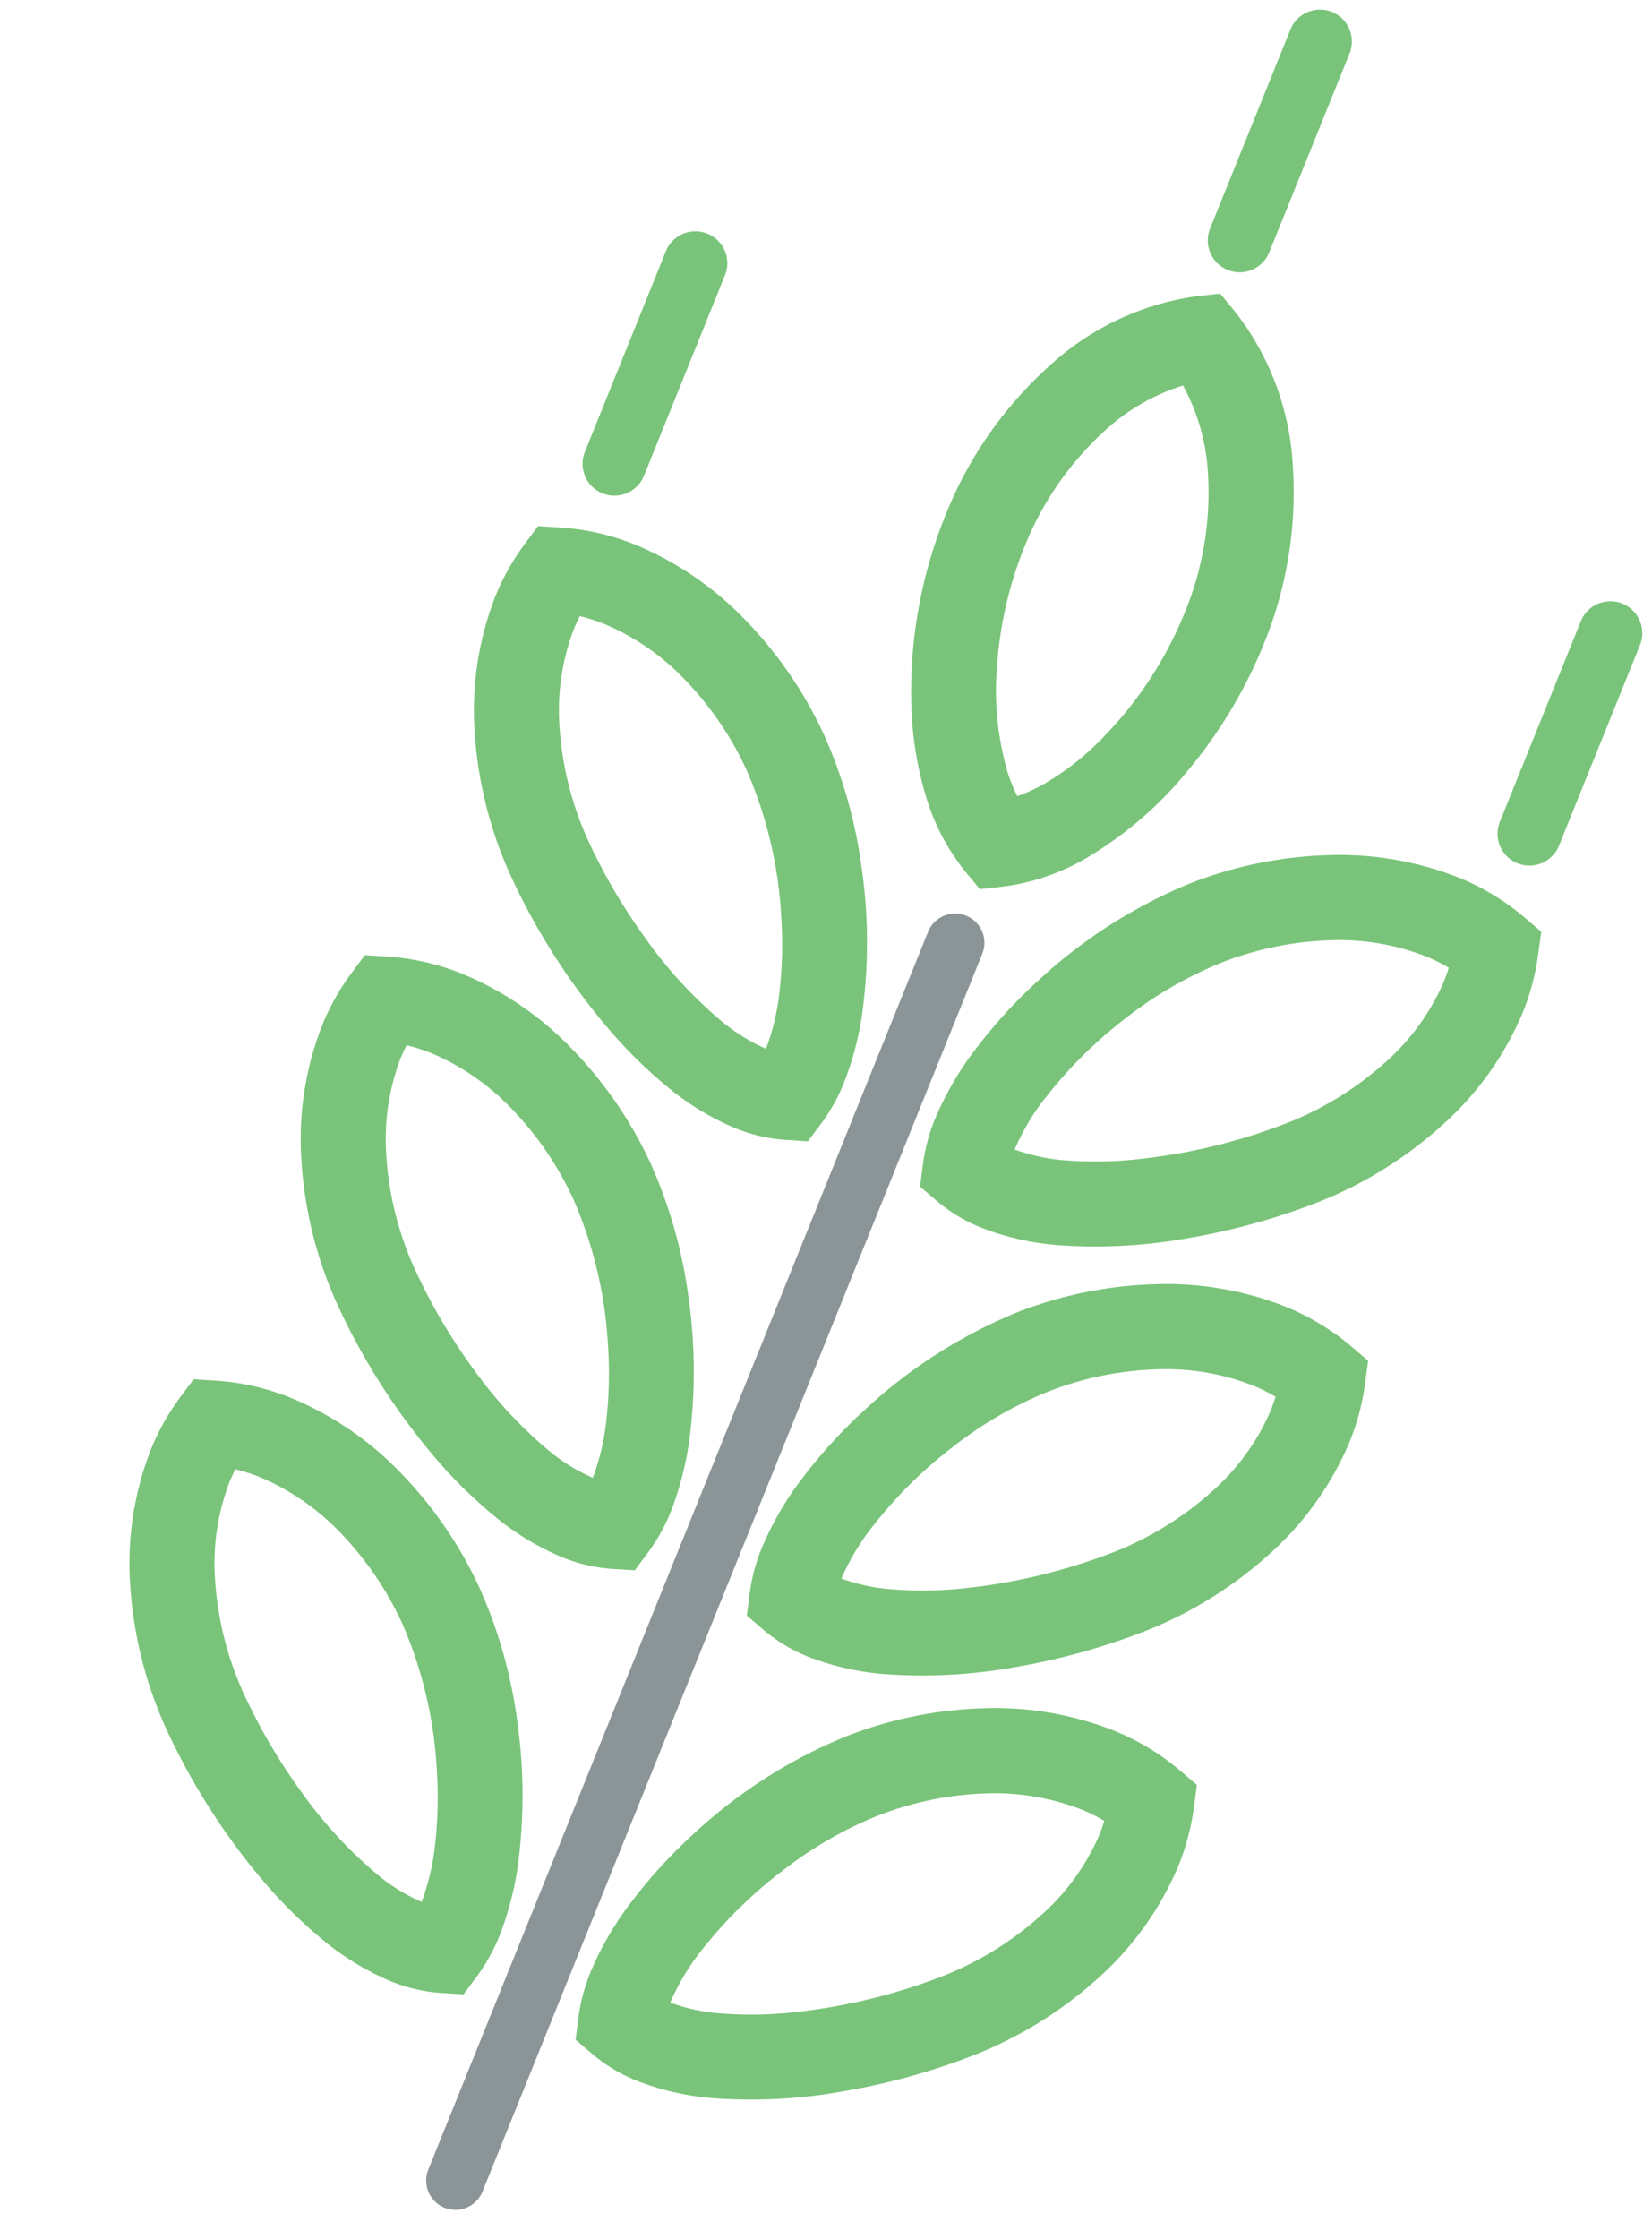
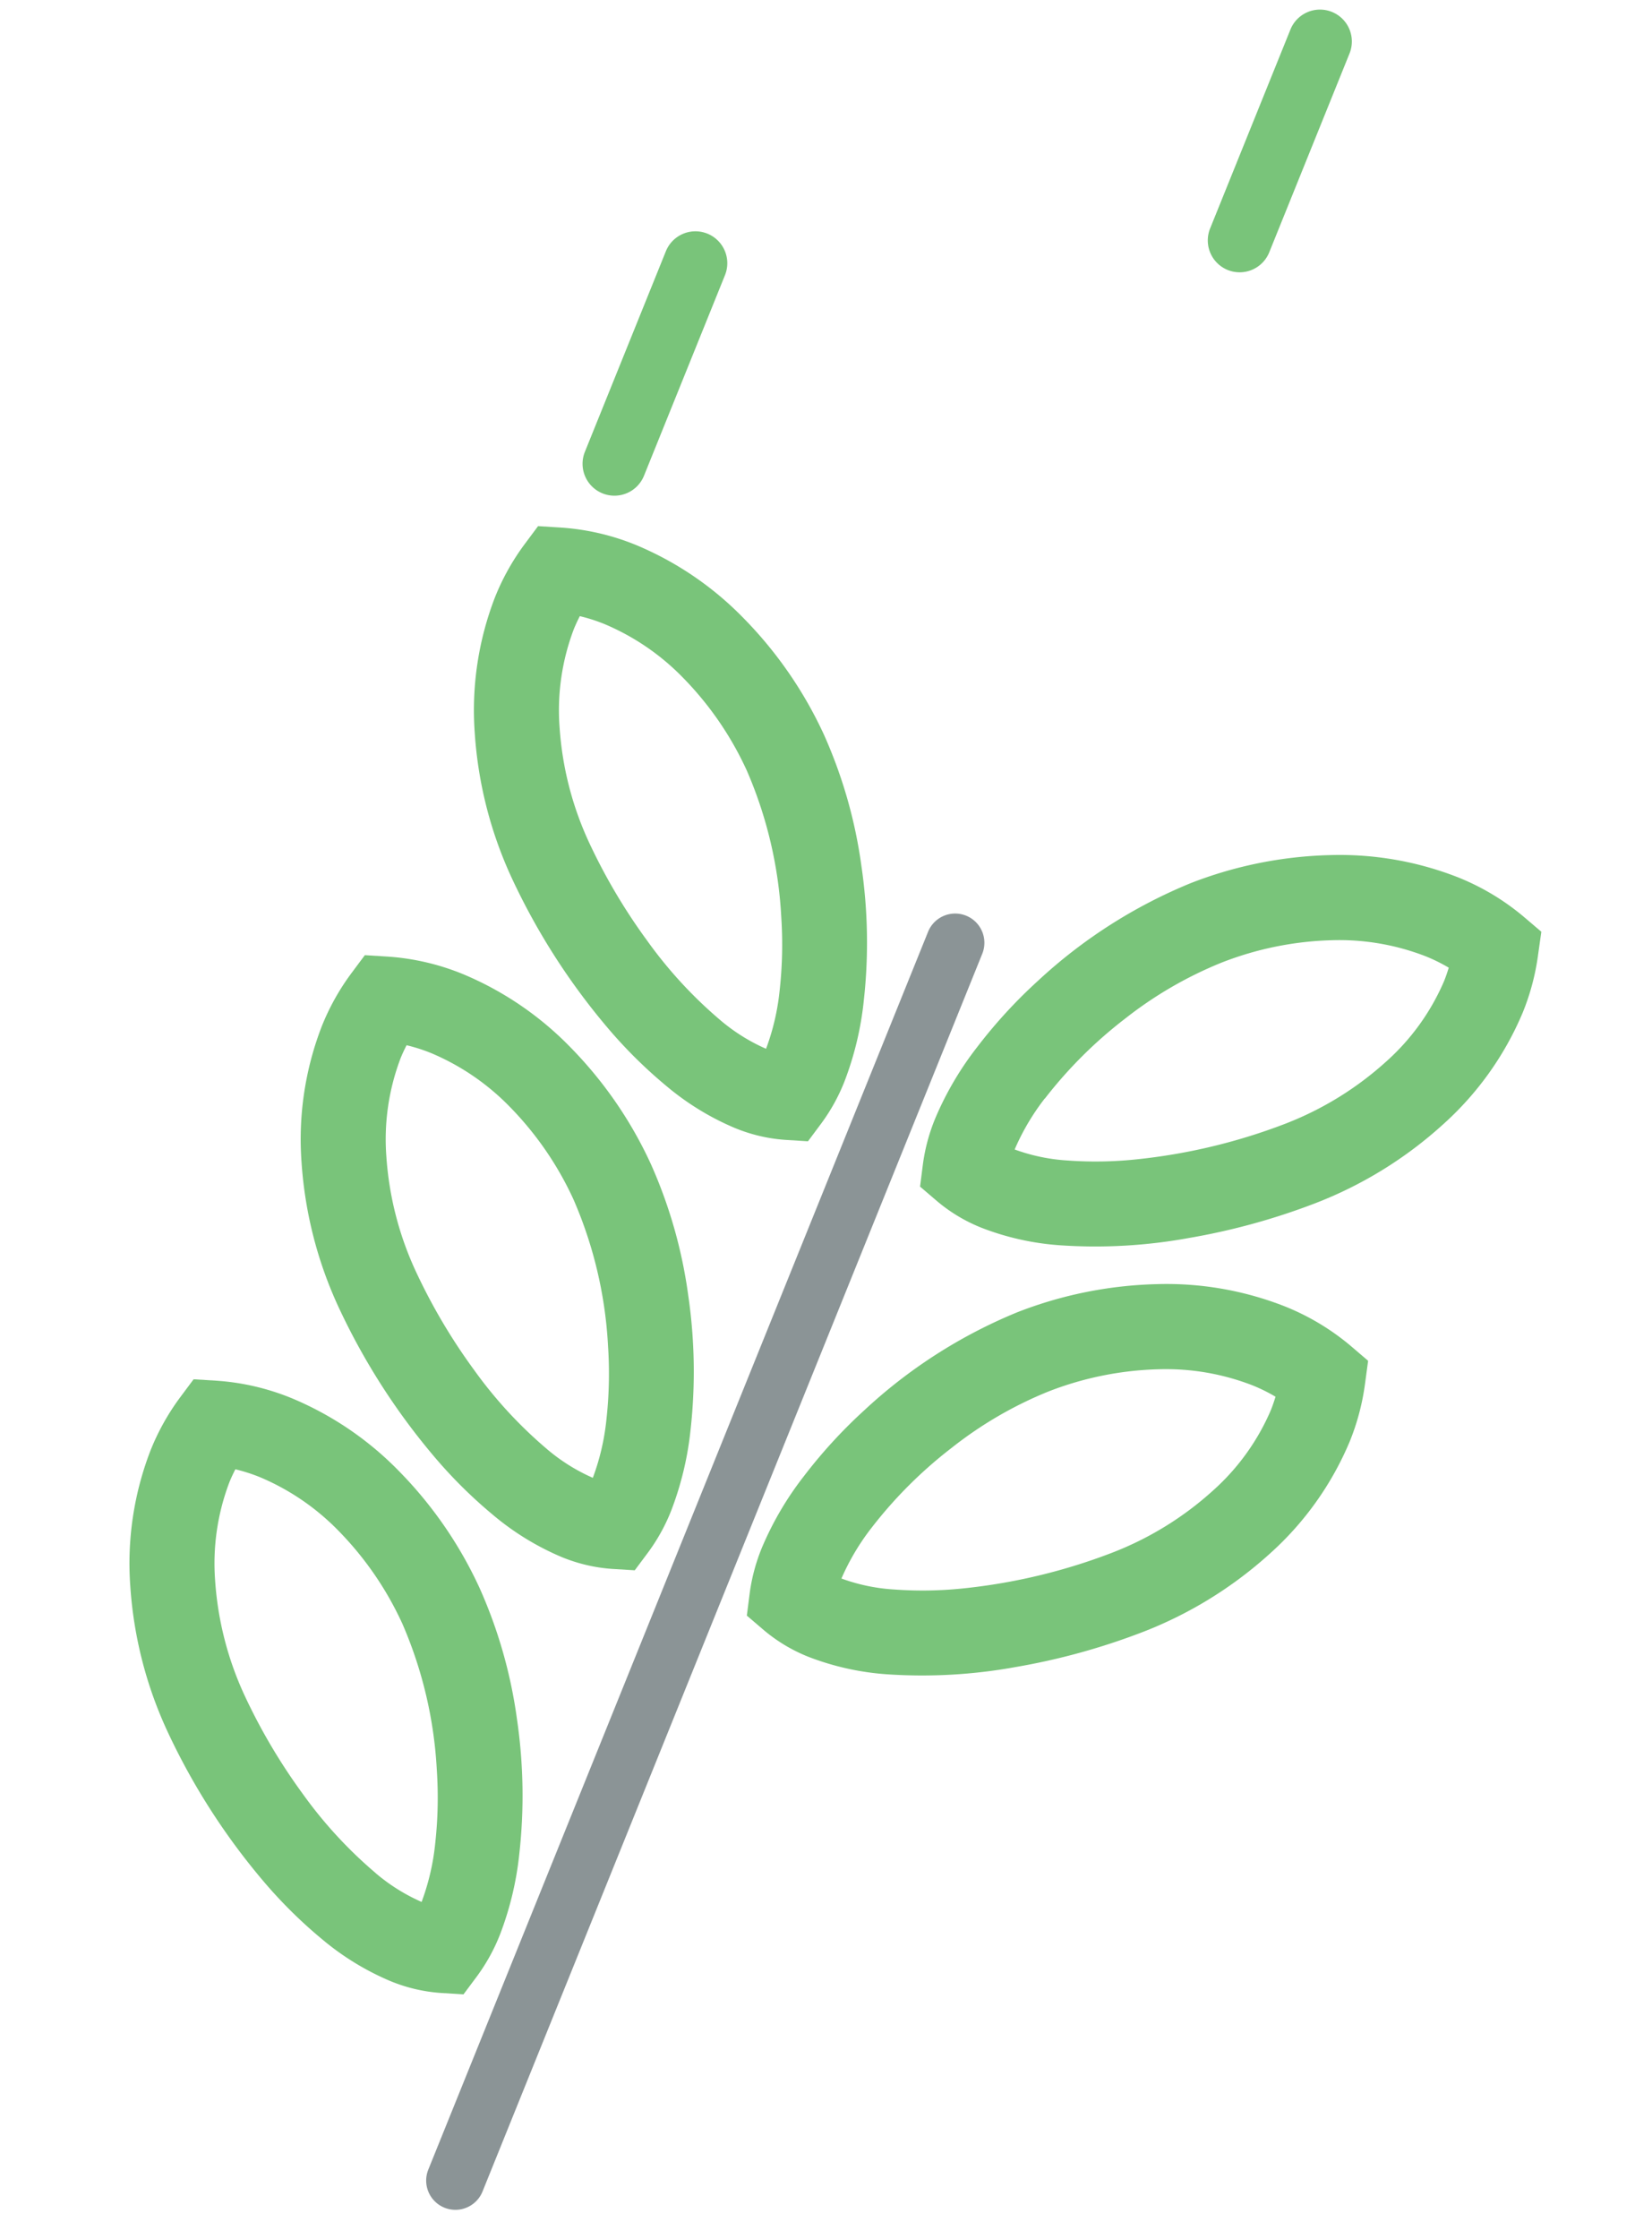
<svg xmlns="http://www.w3.org/2000/svg" viewBox="0 0 40.684 55.1" height="55.1" width="40.684">
  <g transform="translate(20.086 -4.844) rotate(22)" id="wheat-svgrepo-com">
-     <path fill="#79c47a" transform="translate(9.53 7.458)" d="M2.133,14.171a5.4,5.4,0,0,0,1.6,1.366l.5.27.5-.27a5.41,5.41,0,0,0,1.6-1.366A9.315,9.315,0,0,0,7.889,11.18a11.656,11.656,0,0,0,.566-3.555,9.841,9.841,0,0,0-1-4.409A6.731,6.731,0,0,0,4.726.27L4.228,0l-.5.27A6.732,6.732,0,0,0,1,3.217,9.839,9.839,0,0,0,0,7.626a11.568,11.568,0,0,0,.984,4.643A8.576,8.576,0,0,0,2.133,14.171ZM2.875,4.159A5.072,5.072,0,0,1,4.228,2.441,5.075,5.075,0,0,1,5.581,4.159a7.749,7.749,0,0,1,.78,3.467,9.5,9.5,0,0,1-.8,3.786A6.489,6.489,0,0,1,4.7,12.849a4.031,4.031,0,0,1-.47.491,4.057,4.057,0,0,1-.47-.491,7.248,7.248,0,0,1-1.2-2.314,9.579,9.579,0,0,1-.465-2.91A7.749,7.749,0,0,1,2.875,4.159Z" data-name="Path 13049" id="Path_13049" />
    <path fill="#79c47a" transform="translate(0 18.584)" d="M10.843,5.243A11.792,11.792,0,0,0,8.784,2.6,10.122,10.122,0,0,0,5.859.673,7.981,7.981,0,0,0,2.747,0,5.932,5.932,0,0,0,.866.294L.328.473l-.144.549A5.794,5.794,0,0,0,0,2.493,7.7,7.7,0,0,0,.786,5.771,10.056,10.056,0,0,0,3,8.772a16.376,16.376,0,0,0,3.481,2.475,11.654,11.654,0,0,0,1.936.817,6.606,6.606,0,0,0,1.945.327,3.97,3.97,0,0,0,1.262-.192l.538-.179.144-.549a4.524,4.524,0,0,0,.138-1.149,7.767,7.767,0,0,0-.3-2.012A12.931,12.931,0,0,0,10.843,5.243Zm-1.8,4.821a10.789,10.789,0,0,1-2.4-1.137A14.315,14.315,0,0,1,4.434,7.244,7.989,7.989,0,0,1,2.677,4.872a5.619,5.619,0,0,1-.583-2.379c0-.12.007-.237.017-.351a4.174,4.174,0,0,1,.636-.047,5.88,5.88,0,0,1,2.289.5A8.022,8.022,0,0,1,7.352,4.129,10.411,10.411,0,0,1,9.486,7.152a10.205,10.205,0,0,1,.644,1.707,5.746,5.746,0,0,1,.222,1.437A4.59,4.59,0,0,1,9.042,10.064Z" data-name="Path 13050" id="Path_13050" />
    <path fill="#79c47a" transform="translate(14.857 18.584)" d="M.3,8.309A7.767,7.767,0,0,0,0,10.322a4.528,4.528,0,0,0,.138,1.149l.144.549L.82,12.2a3.969,3.969,0,0,0,1.262.192,6.608,6.608,0,0,0,1.945-.327A12.829,12.829,0,0,0,6.9,10.709a16.382,16.382,0,0,0,2.54-1.937l0,0,.188-.176-.187.175a10.068,10.068,0,0,0,2.212-3,7.7,7.7,0,0,0,.786-3.279,5.8,5.8,0,0,0-.184-1.471L12.119.473,11.581.294A5.932,5.932,0,0,0,9.7,0,7.98,7.98,0,0,0,6.588.673,10.128,10.128,0,0,0,3.663,2.6,12.455,12.455,0,0,0,1.072,6.248,12.283,12.283,0,0,0,.3,8.309Zm2.021.549A10.88,10.88,0,0,1,3.413,6.3,9.748,9.748,0,0,1,5.1,4.129,8.021,8.021,0,0,1,7.411,2.6a5.881,5.881,0,0,1,2.289-.5,4.174,4.174,0,0,1,.636.047c.01.114.017.231.017.351A5.62,5.62,0,0,1,9.77,4.872,7.984,7.984,0,0,1,8.012,7.244l0,0A14.313,14.313,0,0,1,4.989,9.393a9.6,9.6,0,0,1-1.584.672A4.6,4.6,0,0,1,2.1,10.3,5.757,5.757,0,0,1,2.317,8.859Z" data-name="Path 13051" id="Path_13051" />
    <path fill="#79c47a" transform="translate(0 29.972)" d="M10.843,5.243A11.8,11.8,0,0,0,8.784,2.6,10.129,10.129,0,0,0,5.859.673,7.97,7.97,0,0,0,2.747,0,5.939,5.939,0,0,0,.865.294L.328.473l-.144.548A5.8,5.8,0,0,0,0,2.492,7.7,7.7,0,0,0,.786,5.771,10.063,10.063,0,0,0,3,8.772a16.373,16.373,0,0,0,3.481,2.475,11.648,11.648,0,0,0,1.936.817,6.631,6.631,0,0,0,1.945.327,3.994,3.994,0,0,0,1.262-.192l.538-.18.144-.548a4.524,4.524,0,0,0,.138-1.149,7.776,7.776,0,0,0-.3-2.013A12.943,12.943,0,0,0,10.843,5.243Zm-1.8,4.821a10.791,10.791,0,0,1-2.4-1.136A14.319,14.319,0,0,1,4.435,7.244,7.977,7.977,0,0,1,2.677,4.872a5.618,5.618,0,0,1-.583-2.379c0-.12.007-.236.017-.35a4.175,4.175,0,0,1,.636-.047,5.888,5.888,0,0,1,2.289.5A8.036,8.036,0,0,1,7.352,4.13,10.4,10.4,0,0,1,9.486,7.152a10.223,10.223,0,0,1,.644,1.706,5.756,5.756,0,0,1,.222,1.438A4.587,4.587,0,0,1,9.042,10.064Z" data-name="Path 13052" id="Path_13052" />
    <path fill="#79c47a" transform="translate(14.857 29.972)" d="M12.119.473l-.537-.18A5.94,5.94,0,0,0,9.7,0,7.967,7.967,0,0,0,6.588.673,10.127,10.127,0,0,0,3.663,2.6,12.458,12.458,0,0,0,1.072,6.248,12.3,12.3,0,0,0,.3,8.309,7.776,7.776,0,0,0,0,10.322a4.527,4.527,0,0,0,.138,1.149l.144.548.538.18a3.992,3.992,0,0,0,1.262.192,6.636,6.636,0,0,0,1.945-.327A12.855,12.855,0,0,0,6.9,10.709a16.42,16.42,0,0,0,2.54-1.937,10.064,10.064,0,0,0,2.217-3,7.7,7.7,0,0,0,.786-3.279,5.8,5.8,0,0,0-.184-1.471ZM9.77,4.872A7.975,7.975,0,0,1,8.012,7.243,14.289,14.289,0,0,1,4.989,9.393a9.585,9.585,0,0,1-1.584.671A4.575,4.575,0,0,1,2.1,10.3a5.772,5.772,0,0,1,.221-1.438A10.871,10.871,0,0,1,3.413,6.3a9.723,9.723,0,0,1,1.682-2.17A8.034,8.034,0,0,1,7.411,2.6a5.892,5.892,0,0,1,2.289-.5,4.174,4.174,0,0,1,.636.047c.01.115.017.231.017.35A5.617,5.617,0,0,1,9.77,4.872Z" data-name="Path 13053" id="Path_13053" />
    <path fill="#79c47a" transform="translate(0 41.229)" d="M10.843,5.242A11.789,11.789,0,0,0,8.784,2.6,10.133,10.133,0,0,0,5.859.672,7.976,7.976,0,0,0,2.747,0,5.936,5.936,0,0,0,.865.294L.328.473l-.144.548A5.8,5.8,0,0,0,0,2.492,7.7,7.7,0,0,0,.786,5.771,10.061,10.061,0,0,0,3,8.771a16.378,16.378,0,0,0,3.481,2.475,11.6,11.6,0,0,0,1.936.817,6.612,6.612,0,0,0,1.945.327,3.988,3.988,0,0,0,1.261-.192l.538-.18.144-.548a4.528,4.528,0,0,0,.138-1.149,7.773,7.773,0,0,0-.3-2.013A12.948,12.948,0,0,0,10.843,5.242Zm-1.8,4.821a10.81,10.81,0,0,1-2.4-1.136A14.369,14.369,0,0,1,4.434,7.243,7.99,7.99,0,0,1,2.677,4.872a5.619,5.619,0,0,1-.583-2.379c0-.12.007-.236.017-.351a4.264,4.264,0,0,1,.636-.047,5.891,5.891,0,0,1,2.289.5A8.039,8.039,0,0,1,7.352,4.129,10.421,10.421,0,0,1,9.486,7.151a10.2,10.2,0,0,1,.644,1.707,5.75,5.75,0,0,1,.222,1.438A4.6,4.6,0,0,1,9.042,10.064Z" data-name="Path 13054" id="Path_13054" />
-     <path fill="#79c47a" transform="translate(14.857 41.229)" d="M12.119.473,11.582.294A5.938,5.938,0,0,0,9.7,0,7.978,7.978,0,0,0,6.588.672,10.132,10.132,0,0,0,3.663,2.6,12.45,12.45,0,0,0,1.072,6.247,12.313,12.313,0,0,0,.3,8.309,7.771,7.771,0,0,0,0,10.322a4.532,4.532,0,0,0,.138,1.149l.144.548.538.18a3.985,3.985,0,0,0,1.261.192,6.615,6.615,0,0,0,1.945-.327A12.83,12.83,0,0,0,6.9,10.708a16.39,16.39,0,0,0,2.54-1.937,10.061,10.061,0,0,0,2.217-3,7.7,7.7,0,0,0,.786-3.279,5.8,5.8,0,0,0-.184-1.471ZM9.77,4.871A7.983,7.983,0,0,1,8.012,7.243,14.283,14.283,0,0,1,4.989,9.392a9.578,9.578,0,0,1-1.584.672A4.6,4.6,0,0,1,2.1,10.3a5.766,5.766,0,0,1,.221-1.438,10.859,10.859,0,0,1,1.1-2.56,9.754,9.754,0,0,1,1.682-2.17A8.037,8.037,0,0,1,7.411,2.6a5.9,5.9,0,0,1,2.289-.5,4.268,4.268,0,0,1,.636.047c.01.115.017.231.017.351A5.618,5.618,0,0,1,9.77,4.871Z" data-name="Path 13055" id="Path_13055" />
    <path fill="#79c47a" transform="translate(12.929 0)" d="M.785,6.85a.786.786,0,0,0,.785-.786V.785A.785.785,0,0,0,0,.785V6.065A.785.785,0,0,0,.785,6.85Z" data-name="Path 13056" id="Path_13056" />
    <path fill="#79c47a" transform="translate(0.712 10.821)" d="M.785,6.894a.785.785,0,0,0,.785-.786V.785A.785.785,0,0,0,0,.785V6.108A.785.785,0,0,0,.785,6.894Z" data-name="Path 13057" id="Path_13057" />
-     <path fill="#79c47a" transform="translate(25.015 10.821)" d="M.785,6.894a.785.785,0,0,0,.785-.786V.785A.785.785,0,0,0,0,.785V6.108A.785.785,0,0,0,.785,6.894Z" data-name="Path 13058" id="Path_13058" />
    <path opacity="0.5" fill="#192a2f" transform="translate(12.973 23.997)" d="M.72,0A.72.72,0,0,0,0,.72V33.574a.72.72,0,1,0,1.44,0V.72A.72.72,0,0,0,.72,0Z" data-name="Path 13059" id="Path_13059" />
  </g>
</svg>